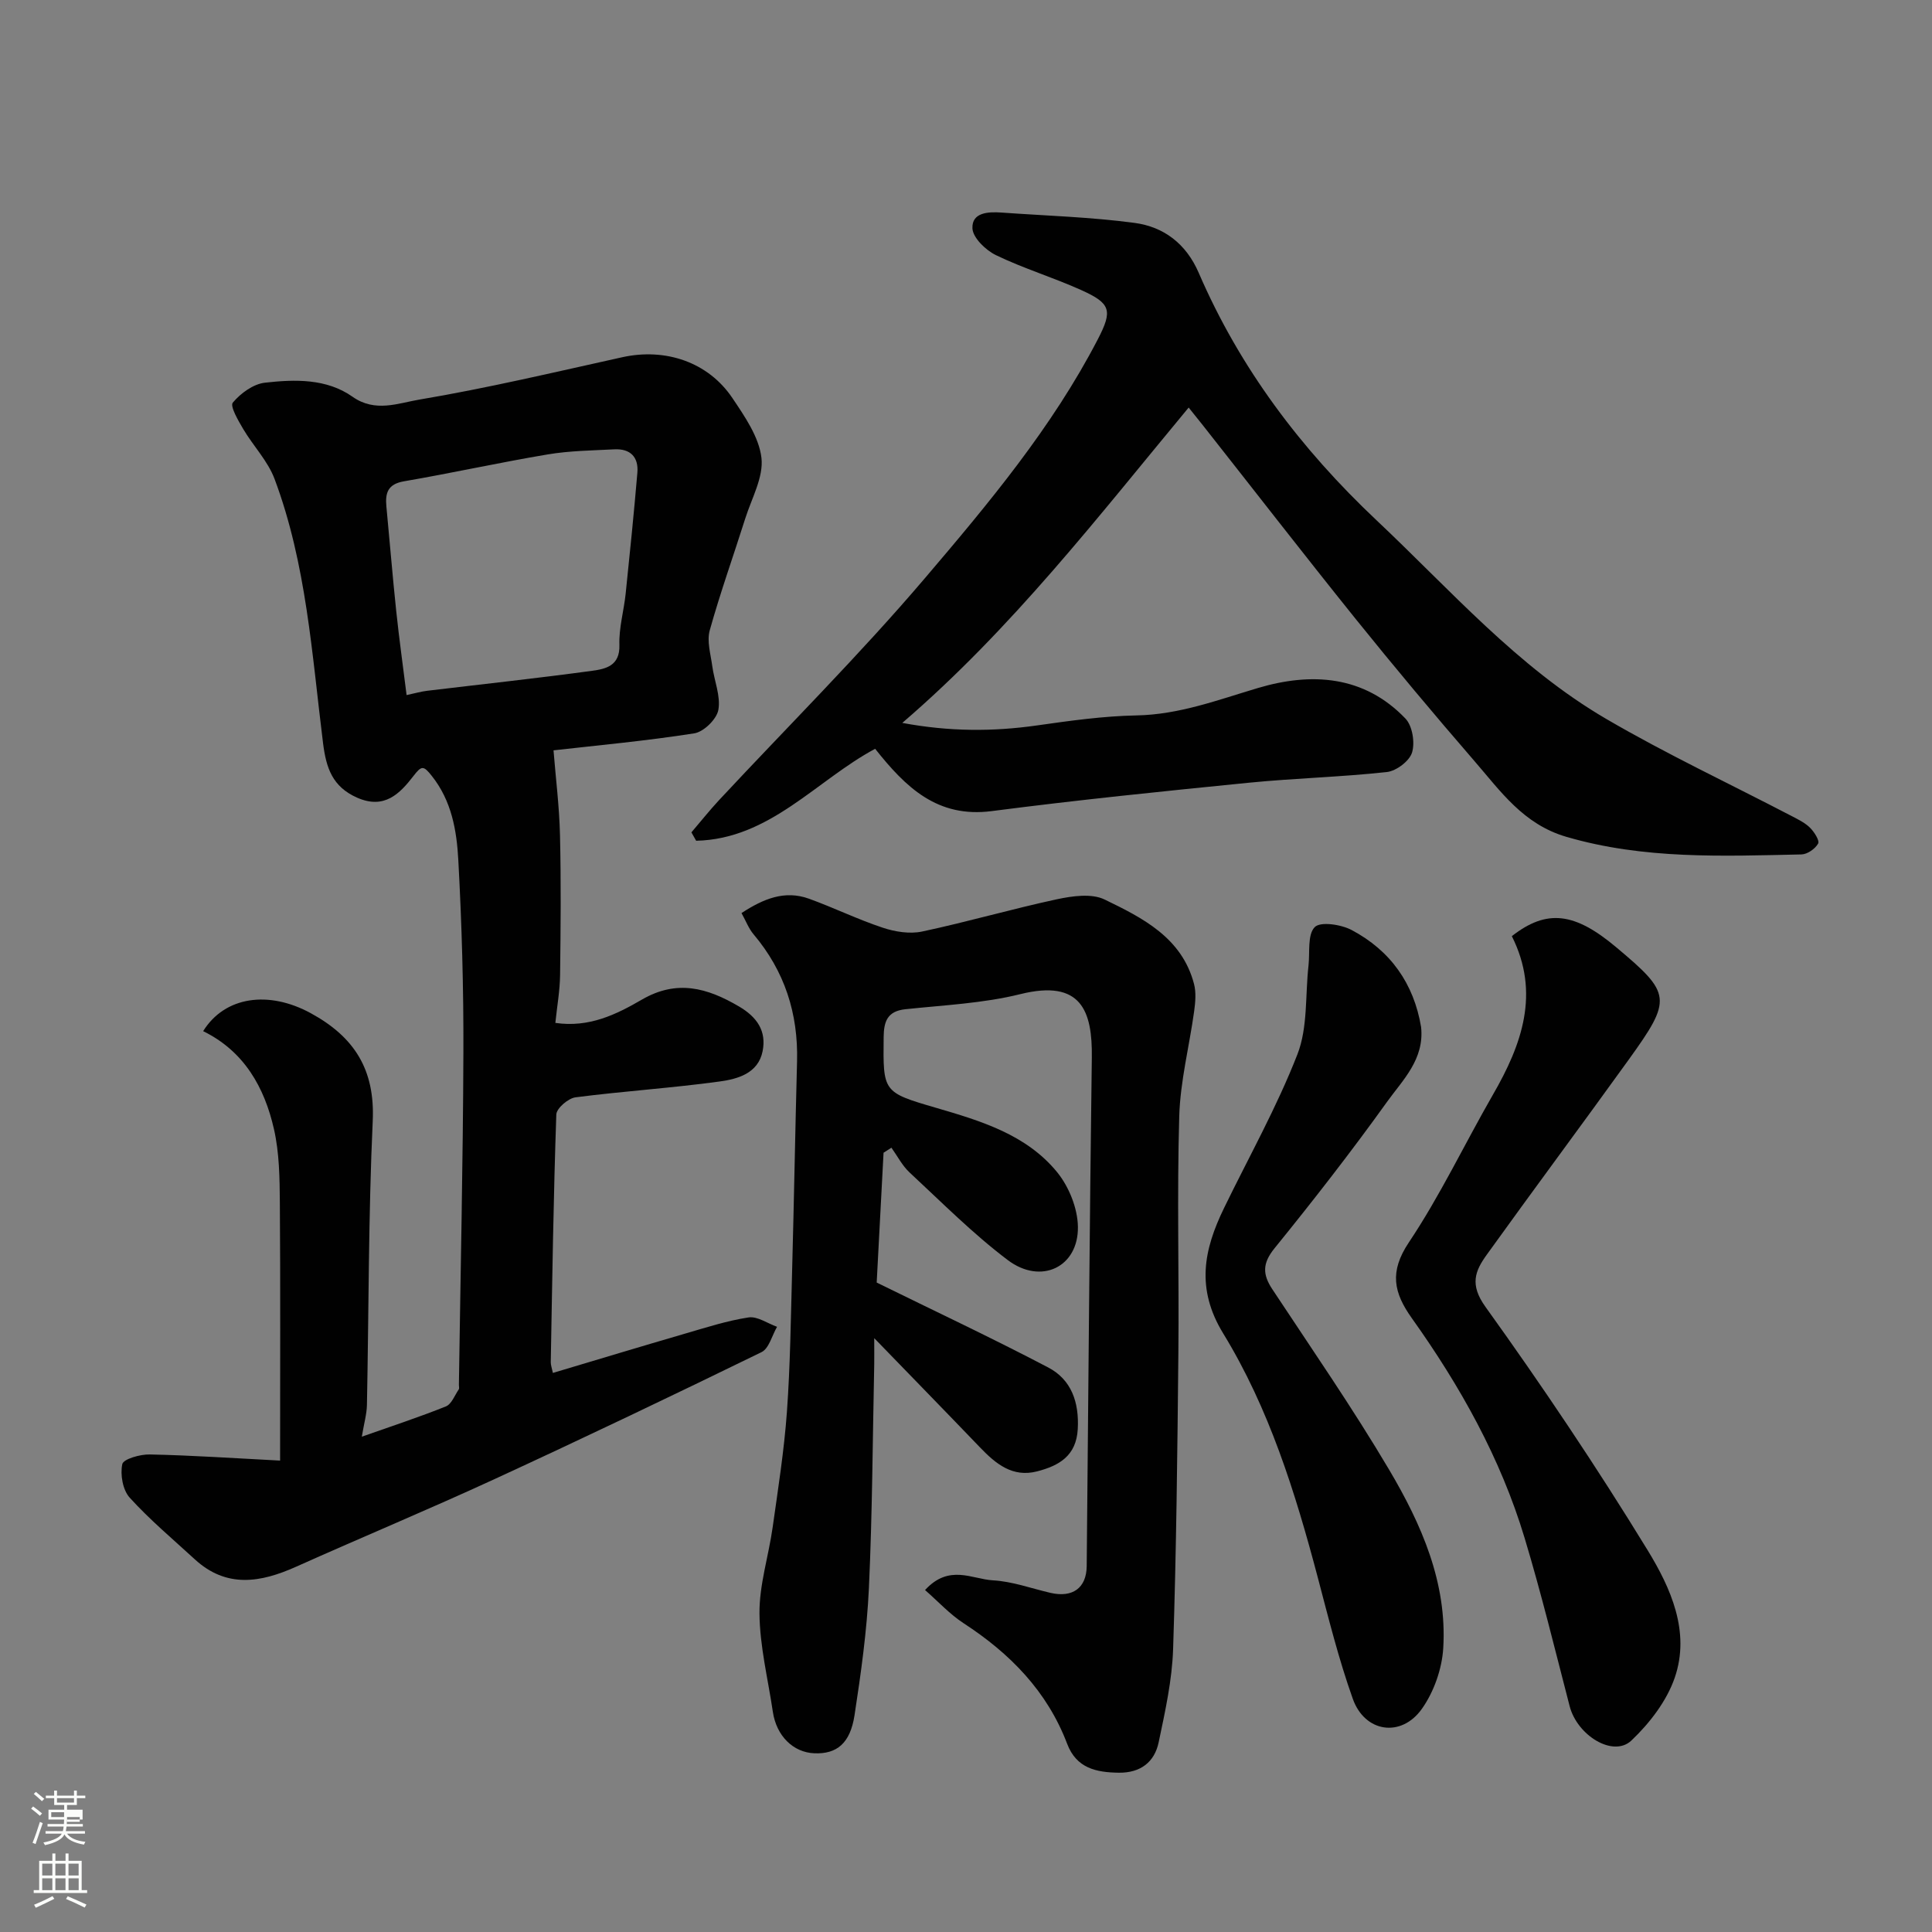
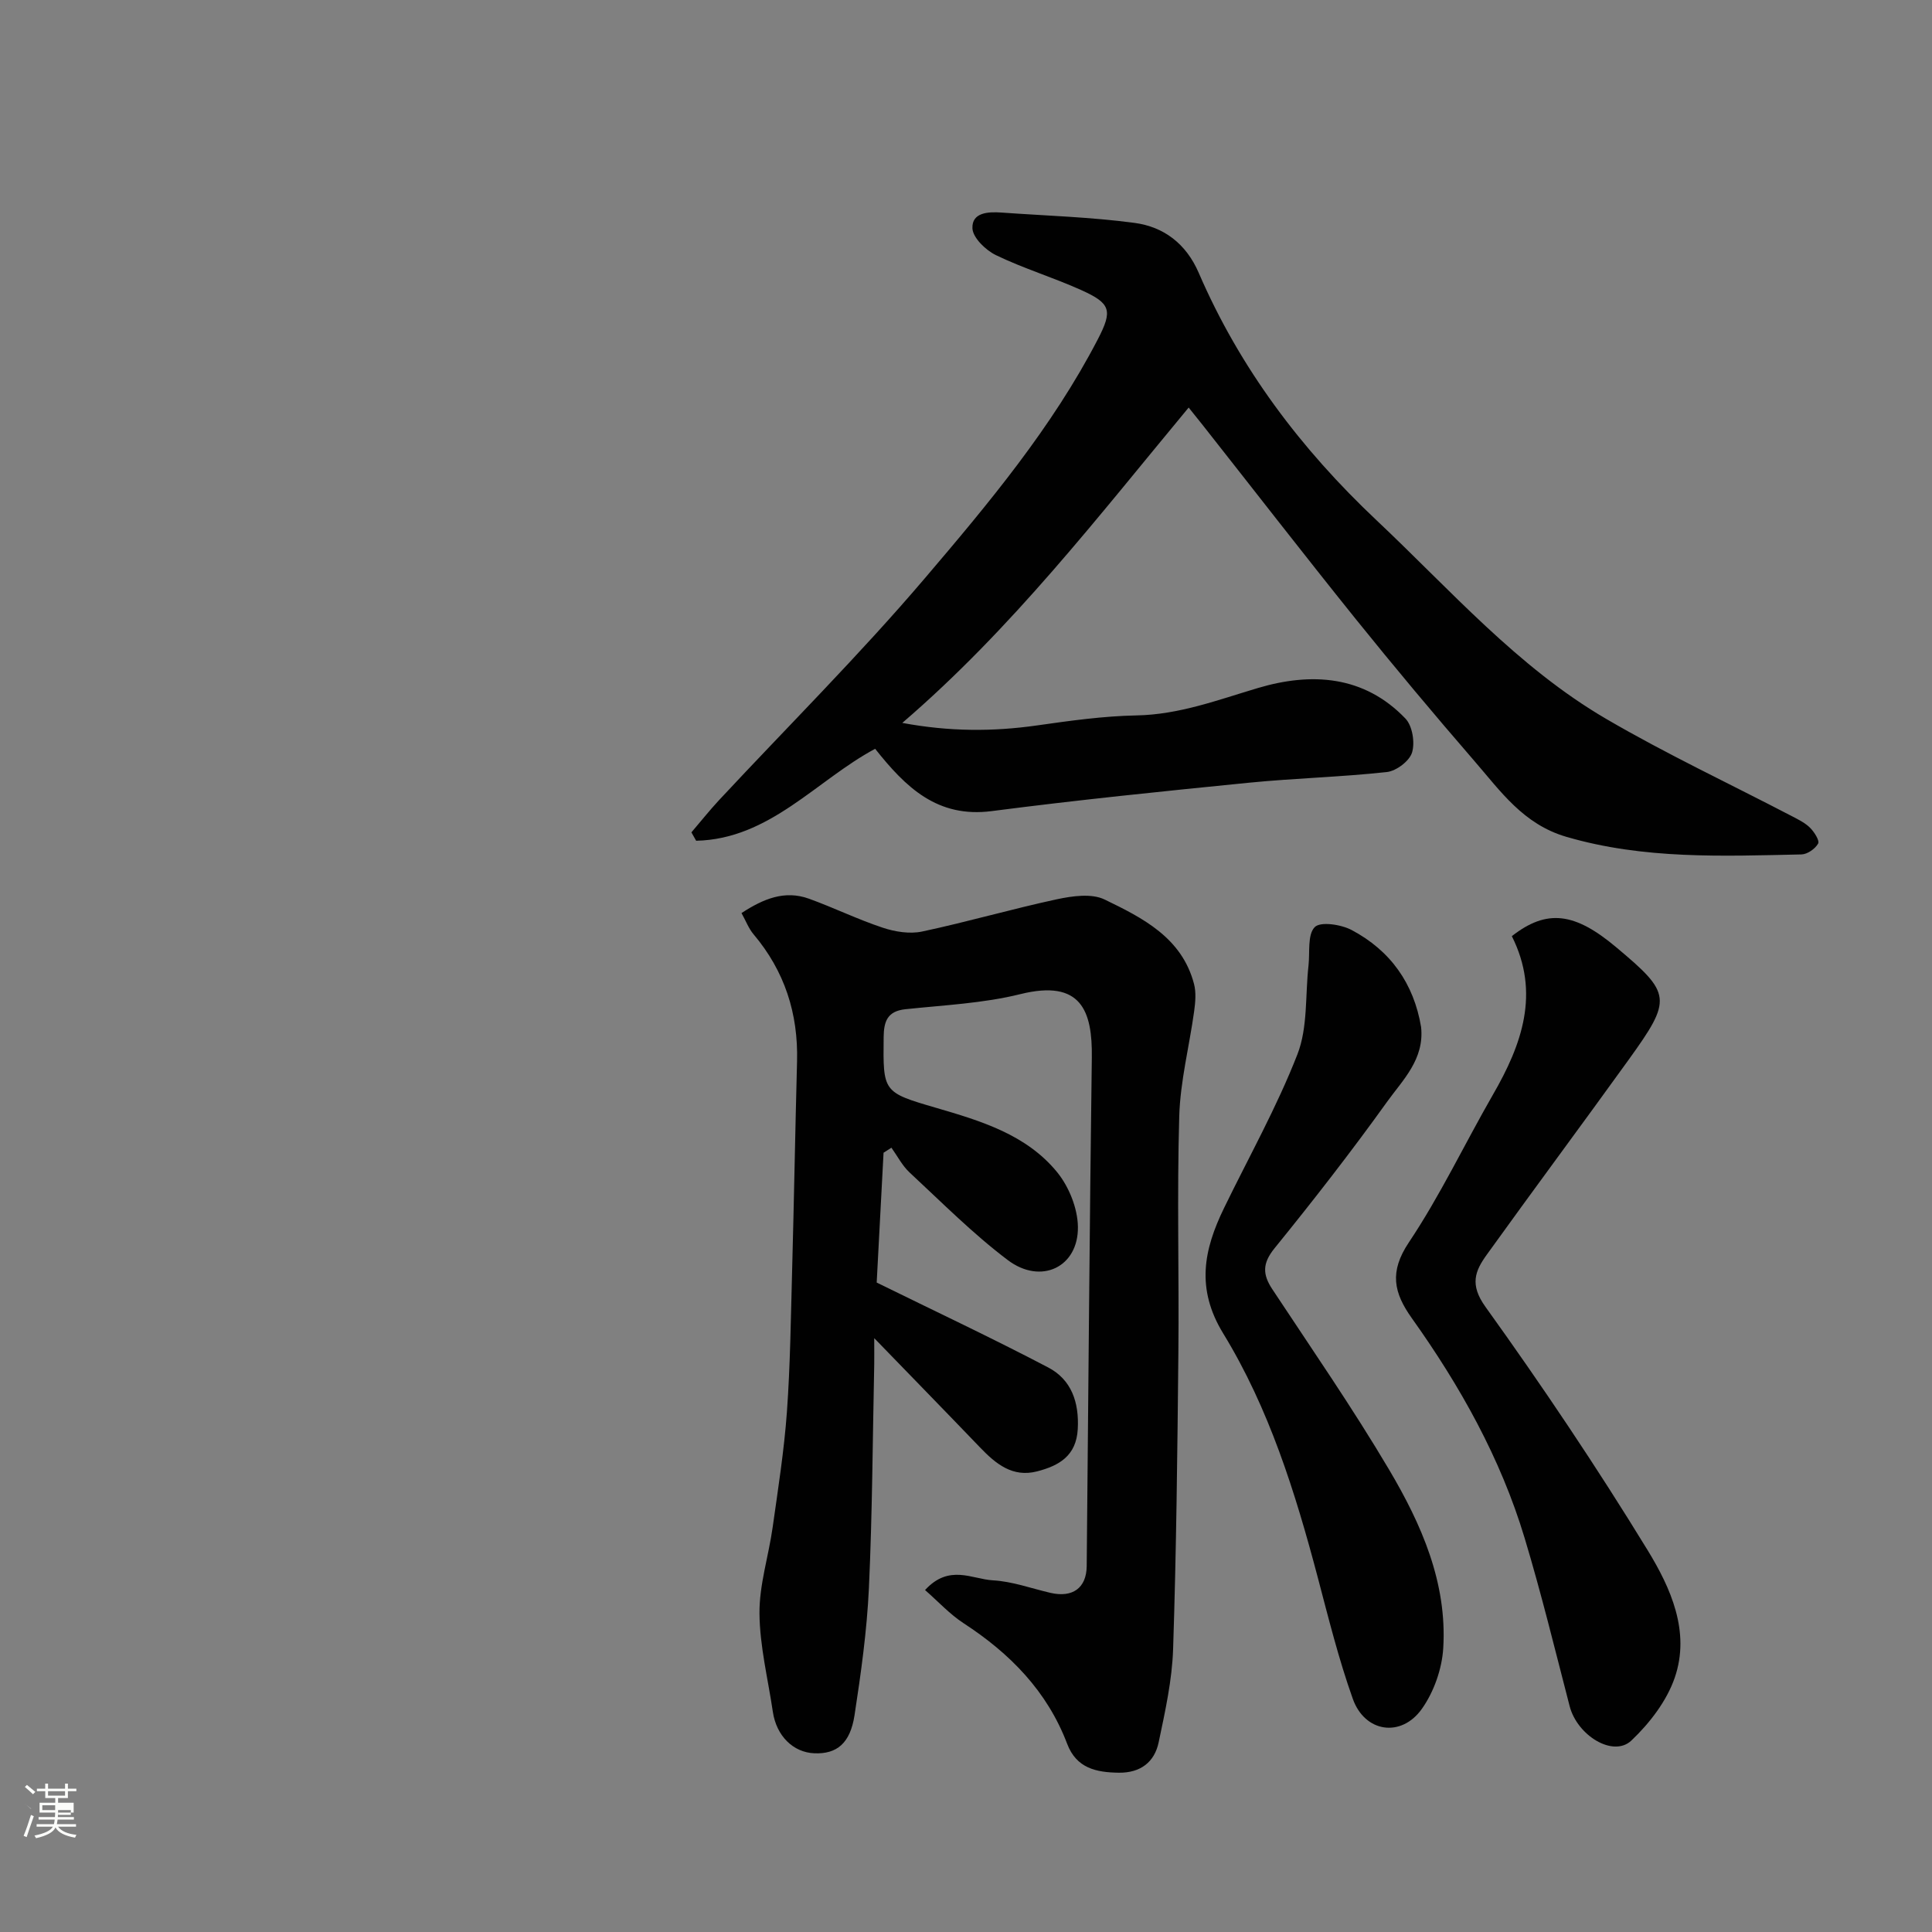
<svg xmlns="http://www.w3.org/2000/svg" enable-background="new 0 0 400 400" viewBox="0 0 400 400">
  <rect x="0" y="0" width="400" height="400" fill="#808080" stroke="none" />
-   <path d="m6.44 374.46.42-.45c.65.47 1.27.95 1.85 1.44l-.45.49c-.65-.56-1.25-1.06-1.82-1.48m.93 7.33-.63-.26c.55-1.36 1.05-2.8 1.52-4.33.19.1.38.19.59.27-.46 1.29-.95 2.73-1.48 4.32m-.38-10.38.44-.42c.43.34 1.01.82 1.74 1.44l-.49.49c-.53-.51-1.09-1.01-1.69-1.51m2.5.35h1.72v-1.04h.59v1.04h3.52v-1.04h.59v1.04h1.75v.53h-1.75v1.42h-2.03v.97h3.22v2.03h-3.24c0 .35-.01.66-.03.93h3.32v.53h-3.37c-.03.27-.08.58-.15.94h3.96v.53h-3.71c.67.92 1.93 1.48 3.79 1.68-.13.24-.23.44-.29.59-2.13-.38-3.48-1.08-4.04-2.12-.43.97-1.77 1.72-4.03 2.23-.09-.19-.2-.37-.33-.55 2.1-.42 3.37-1.03 3.81-1.83h-3.36v-.53h3.58c.08-.29.13-.61.16-.94h-3.33v-.53h3.39c.02-.27.04-.58.04-.93h-3.23v-2.03h3.25v-.97h-2.07v-1.42h-1.73zm1.12 3.44v1h2.65c.01-.3.02-.44.01-.4v-.25-.35zm1.19-2h3.52v-.91h-3.52zm4.71 3h-2.63v.59c0 .15-.01.28-.01.4h2.64v-1.99z" fill="#fbfcfa" />
-   <path d="m13.56 383.74h.63v1.52h2.72v6.07h1.13v.6h-11.06v-.6h1.13v-6.07h2.73v-1.52h.63v1.52h2.1v-1.52zm-2.69 8.83.38.56c-1.24.63-2.53 1.25-3.85 1.85-.1-.21-.21-.42-.34-.63 1.36-.55 2.63-1.15 3.81-1.78m-2.13-4.27h2.1v-2.45h-2.1zm0 3.04h2.1v-2.46h-2.1zm2.72-3.04h2.1v-2.45h-2.1zm0 3.04h2.1v-2.46h-2.1zm6.07 3.6c-1.41-.71-2.7-1.3-3.86-1.78l.35-.56c1.45.62 2.75 1.19 3.88 1.72zm-1.25-9.09h-2.1v2.45h2.1zm-2.09 5.49h2.1v-2.46h-2.1z" fill="#fbfcfa" />
+   <path d="m6.44 374.46.42-.45l-.45.49c-.65-.56-1.25-1.06-1.82-1.48m.93 7.33-.63-.26c.55-1.36 1.05-2.8 1.52-4.33.19.1.38.19.59.27-.46 1.29-.95 2.73-1.48 4.32m-.38-10.38.44-.42c.43.34 1.01.82 1.74 1.44l-.49.49c-.53-.51-1.09-1.01-1.69-1.51m2.5.35h1.72v-1.04h.59v1.04h3.52v-1.04h.59v1.04h1.75v.53h-1.75v1.42h-2.03v.97h3.22v2.03h-3.24c0 .35-.01.66-.03.93h3.32v.53h-3.37c-.03.27-.08.58-.15.94h3.96v.53h-3.71c.67.92 1.93 1.48 3.79 1.68-.13.24-.23.44-.29.59-2.13-.38-3.48-1.08-4.04-2.12-.43.97-1.77 1.72-4.03 2.23-.09-.19-.2-.37-.33-.55 2.1-.42 3.37-1.03 3.81-1.83h-3.36v-.53h3.58c.08-.29.13-.61.16-.94h-3.33v-.53h3.39c.02-.27.04-.58.04-.93h-3.23v-2.03h3.25v-.97h-2.07v-1.42h-1.73zm1.12 3.44v1h2.65c.01-.3.02-.44.01-.4v-.25-.35zm1.19-2h3.52v-.91h-3.52zm4.71 3h-2.63v.59c0 .15-.01.28-.01.4h2.64v-1.99z" fill="#fbfcfa" />
  <g fill="#010101">
-     <path d="m57.99 302.4c0-18.45.08-35.91-.05-53.37-.04-5.1-.1-10.33-1.22-15.26-1.97-8.67-6.19-16.14-14.66-20.28 4.51-7.25 13.61-8.46 22.3-3.71 8.99 4.91 13.3 11.65 12.81 22.31-.9 19.57-.81 39.19-1.2 58.79-.04 1.88-.59 3.76-1.06 6.57 6.28-2.22 11.92-4.06 17.41-6.27 1.17-.47 1.82-2.29 2.66-3.52.15-.23.02-.65.03-.99.33-22.93.85-45.86.93-68.79.05-13.26-.33-26.55-1.05-39.79-.33-6.12-1.37-12.28-5.51-17.47-1.7-2.14-2.1-2.14-3.77.03-2.85 3.69-6.04 6.99-11.69 4.49-5.09-2.26-6.38-6.11-7.03-11.22-2.31-18.44-3.44-37.15-10.05-54.77-1.4-3.72-4.4-6.81-6.47-10.3-1.04-1.76-2.79-4.76-2.17-5.49 1.62-1.94 4.24-3.86 6.66-4.13 6.21-.7 12.76-.88 18.14 2.92 4.69 3.31 9.48 1.31 13.77.59 14.11-2.37 28.07-5.69 42.06-8.78 8.91-1.97 17.78.97 22.81 8.46 2.56 3.81 5.5 8.06 6.01 12.37.46 3.99-2.02 8.36-3.34 12.52-2.45 7.74-5.19 15.4-7.37 23.21-.62 2.25.2 4.94.53 7.4.41 3.05 1.77 6.21 1.26 9.05-.34 1.92-3.03 4.56-4.99 4.86-10.04 1.58-20.18 2.5-29.14 3.52.46 5.78 1.2 11.64 1.34 17.52.23 9.66.14 19.33.02 28.99-.04 3.22-.62 6.42-.98 9.92 6.99 1.03 12.63-1.75 17.93-4.83 7.22-4.19 13.51-2.44 20.08 1.42 3.77 2.21 5.73 5.11 4.9 9.27-.92 4.61-5.18 5.76-8.89 6.27-9.91 1.36-19.93 2-29.85 3.28-1.51.2-3.92 2.27-3.97 3.54-.59 17.09-.84 34.19-1.15 51.29-.01.61.23 1.22.44 2.23 9.24-2.76 18.24-5.48 27.27-8.11 4.38-1.27 8.76-2.7 13.24-3.38 1.83-.28 3.92 1.24 5.9 1.94-1.05 1.8-1.66 4.49-3.22 5.25-18.32 8.94-36.71 17.73-55.22 26.26-13.62 6.28-27.47 12.04-41.15 18.17-7.34 3.29-14.4 4.49-20.97-1.55-4.56-4.19-9.33-8.19-13.47-12.76-1.44-1.59-1.99-4.78-1.53-6.94.23-1.06 3.71-2.05 5.69-2 8.74.18 17.48.78 26.98 1.27zm26.19-158.49c1.74-.37 2.99-.74 4.26-.89 11.39-1.37 22.79-2.59 34.16-4.14 2.77-.38 5.78-1 5.64-5.35-.12-3.53.93-7.09 1.3-10.65.87-8.33 1.71-16.66 2.42-25 .28-3.26-1.47-5.02-4.77-4.85-4.6.24-9.26.29-13.78 1.05-9.96 1.67-19.83 3.86-29.78 5.57-3.37.58-3.9 2.44-3.63 5.24.69 7.19 1.27 14.39 2.03 21.58.61 5.81 1.43 11.6 2.15 17.44z" />
    <path d="m191.52 329.2c5-5.44 9.73-2.25 14.05-2.01 4 .22 7.94 1.67 11.9 2.59 4.61 1.07 7.47-1.01 7.52-5.53.34-35.1.59-70.2 1.06-105.3.13-9.63-2.18-16.25-14.78-13.13-7.73 1.92-15.85 2.28-23.82 3.13-3.75.4-4.46 2.54-4.5 5.77-.12 11.36-.2 11.42 10.81 14.63 9.32 2.72 18.74 5.54 25.11 13.34 2.45 3.01 4.25 7.48 4.3 11.32.12 8.33-7.64 12.07-14.53 6.87-7.22-5.45-13.66-11.95-20.31-18.12-1.53-1.42-2.53-3.41-3.77-5.14-.54.35-1.09.69-1.63 1.04-.49 9.26-.98 18.52-1.42 26.88 11.98 5.89 23.88 11.48 35.51 17.58 4.81 2.52 6.42 7.21 6.12 12.74-.3 5.58-3.9 7.6-8.41 8.77-5.1 1.32-8.58-1.57-11.83-4.96-6.91-7.2-13.88-14.34-21.9-22.62 0 2.91.02 4.16 0 5.42-.33 15.43-.39 30.88-1.1 46.3-.41 8.82-1.64 17.62-2.98 26.36-.9 5.84-3.69 8.05-8.3 7.87-4.41-.17-7.87-3.61-8.61-8.58-1-6.79-2.71-13.57-2.77-20.36-.05-5.94 1.89-11.88 2.73-17.85 1.12-7.94 2.37-15.88 2.95-23.86.7-9.74.81-19.53 1.08-29.3.39-14.43.64-28.87 1.02-43.3.26-9.91-2.57-18.69-9-26.31-1.01-1.19-1.58-2.75-2.5-4.4 4.58-2.99 8.96-4.77 13.95-2.98 5.15 1.86 10.1 4.29 15.29 6.01 2.55.85 5.6 1.34 8.17.79 9.36-1.99 18.56-4.67 27.91-6.68 3.19-.68 7.18-1.25 9.87.06 7.87 3.81 15.99 7.89 18.5 17.48.46 1.76.28 3.78.03 5.62-1 7.27-2.88 14.49-3.09 21.78-.48 16.32-.02 32.66-.18 48.99-.2 20.44-.42 40.88-1.09 61.3-.21 6.47-1.65 12.94-2.99 19.31-.86 4.11-3.77 6.35-8.24 6.3-4.7-.06-8.78-.92-10.7-5.97-4.14-10.9-11.83-18.72-21.45-24.98-2.87-1.87-5.24-4.48-7.98-6.87z" />
    <path d="m143.15 172.33c1.91-2.23 3.74-4.54 5.74-6.69 14.22-15.26 29.03-30 42.54-45.86 13.22-15.52 26.39-31.26 35.87-49.55 3.1-5.98 2.69-7.42-3.5-10.2-5.78-2.6-11.9-4.45-17.59-7.2-2.12-1.02-4.8-3.6-4.88-5.57-.13-3.29 3.28-3.45 6.05-3.25 9.18.66 18.42.92 27.53 2.14 6.04.81 10.66 4.3 13.27 10.33 8.53 19.76 21.18 36.5 36.85 51.27 15.25 14.37 29.14 30.34 47.43 41.04 12.54 7.33 25.75 13.52 38.65 20.25 1.3.68 2.68 1.36 3.68 2.38.85.86 1.98 2.63 1.63 3.24-.61 1.08-2.22 2.21-3.44 2.24-16.34.35-32.63 1.05-48.7-3.65-8.91-2.61-13.6-9.44-19.02-15.69-8.38-9.68-16.6-19.5-24.63-29.47-10.66-13.26-21.09-26.72-31.63-40.09-.81-1.02-1.63-2.03-2.9-3.62-18.79 22.63-36.53 45.73-59.29 65.29 9.77 1.82 18.79 1.82 27.91.52 6.82-.97 13.7-1.94 20.57-2.07 8.87-.17 16.86-3.21 25.17-5.68 11.01-3.27 21.93-2.65 30.53 6.34 1.44 1.51 1.99 4.96 1.36 7.02-.54 1.77-3.26 3.82-5.2 4.04-9.48 1.04-19.05 1.27-28.54 2.21-17.78 1.77-35.56 3.58-53.28 5.88-11.27 1.46-17.8-4.91-24.14-12.9-12.15 6.5-21.82 18.7-37.06 19.04-.34-.58-.66-1.16-.98-1.74z" />
    <path d="m313.01 193.82c7.26-5.68 13.02-4.9 21.55 2.25 11.53 9.66 11.71 10.73 2.64 23.33-9.73 13.51-19.67 26.86-29.38 40.37-2.41 3.35-3.6 6.17-.27 10.8 11.78 16.4 23.06 33.2 33.59 50.41 4.75 7.77 8.87 16.86 5.6 26.36-1.66 4.84-5.21 9.44-8.98 13.02-3.75 3.55-11.2-1.02-12.78-7.11-3.02-11.64-5.86-23.33-9.33-34.84-4.98-16.54-13.35-31.46-23.33-45.47-3.78-5.3-4.71-9.61-.64-15.7 6.5-9.72 11.55-20.4 17.4-30.57 6.03-10.43 9.84-21.08 3.93-32.85z" />
    <path d="m294.22 212.63c.72 6.69-3.8 10.97-7.03 15.47-7.43 10.36-15.28 20.44-23.31 30.34-2.52 3.11-2.51 5.39-.46 8.48 8.17 12.38 16.63 24.6 24.18 37.36 6.68 11.28 12.03 23.38 11.21 36.93-.26 4.31-1.93 9.07-4.42 12.58-4.27 6.03-11.82 4.91-14.3-2.05-2.94-8.24-5.05-16.78-7.29-25.26-4.64-17.54-10.06-34.89-19.54-50.39-5.7-9.31-4.03-17.35.16-25.97 5.14-10.58 10.94-20.91 15.2-31.84 2.17-5.57 1.6-12.2 2.29-18.35.31-2.76-.25-6.4 1.29-7.98 1.17-1.2 5.44-.56 7.62.59 8.06 4.26 12.9 11.1 14.4 20.09z" />
  </g>
</svg>